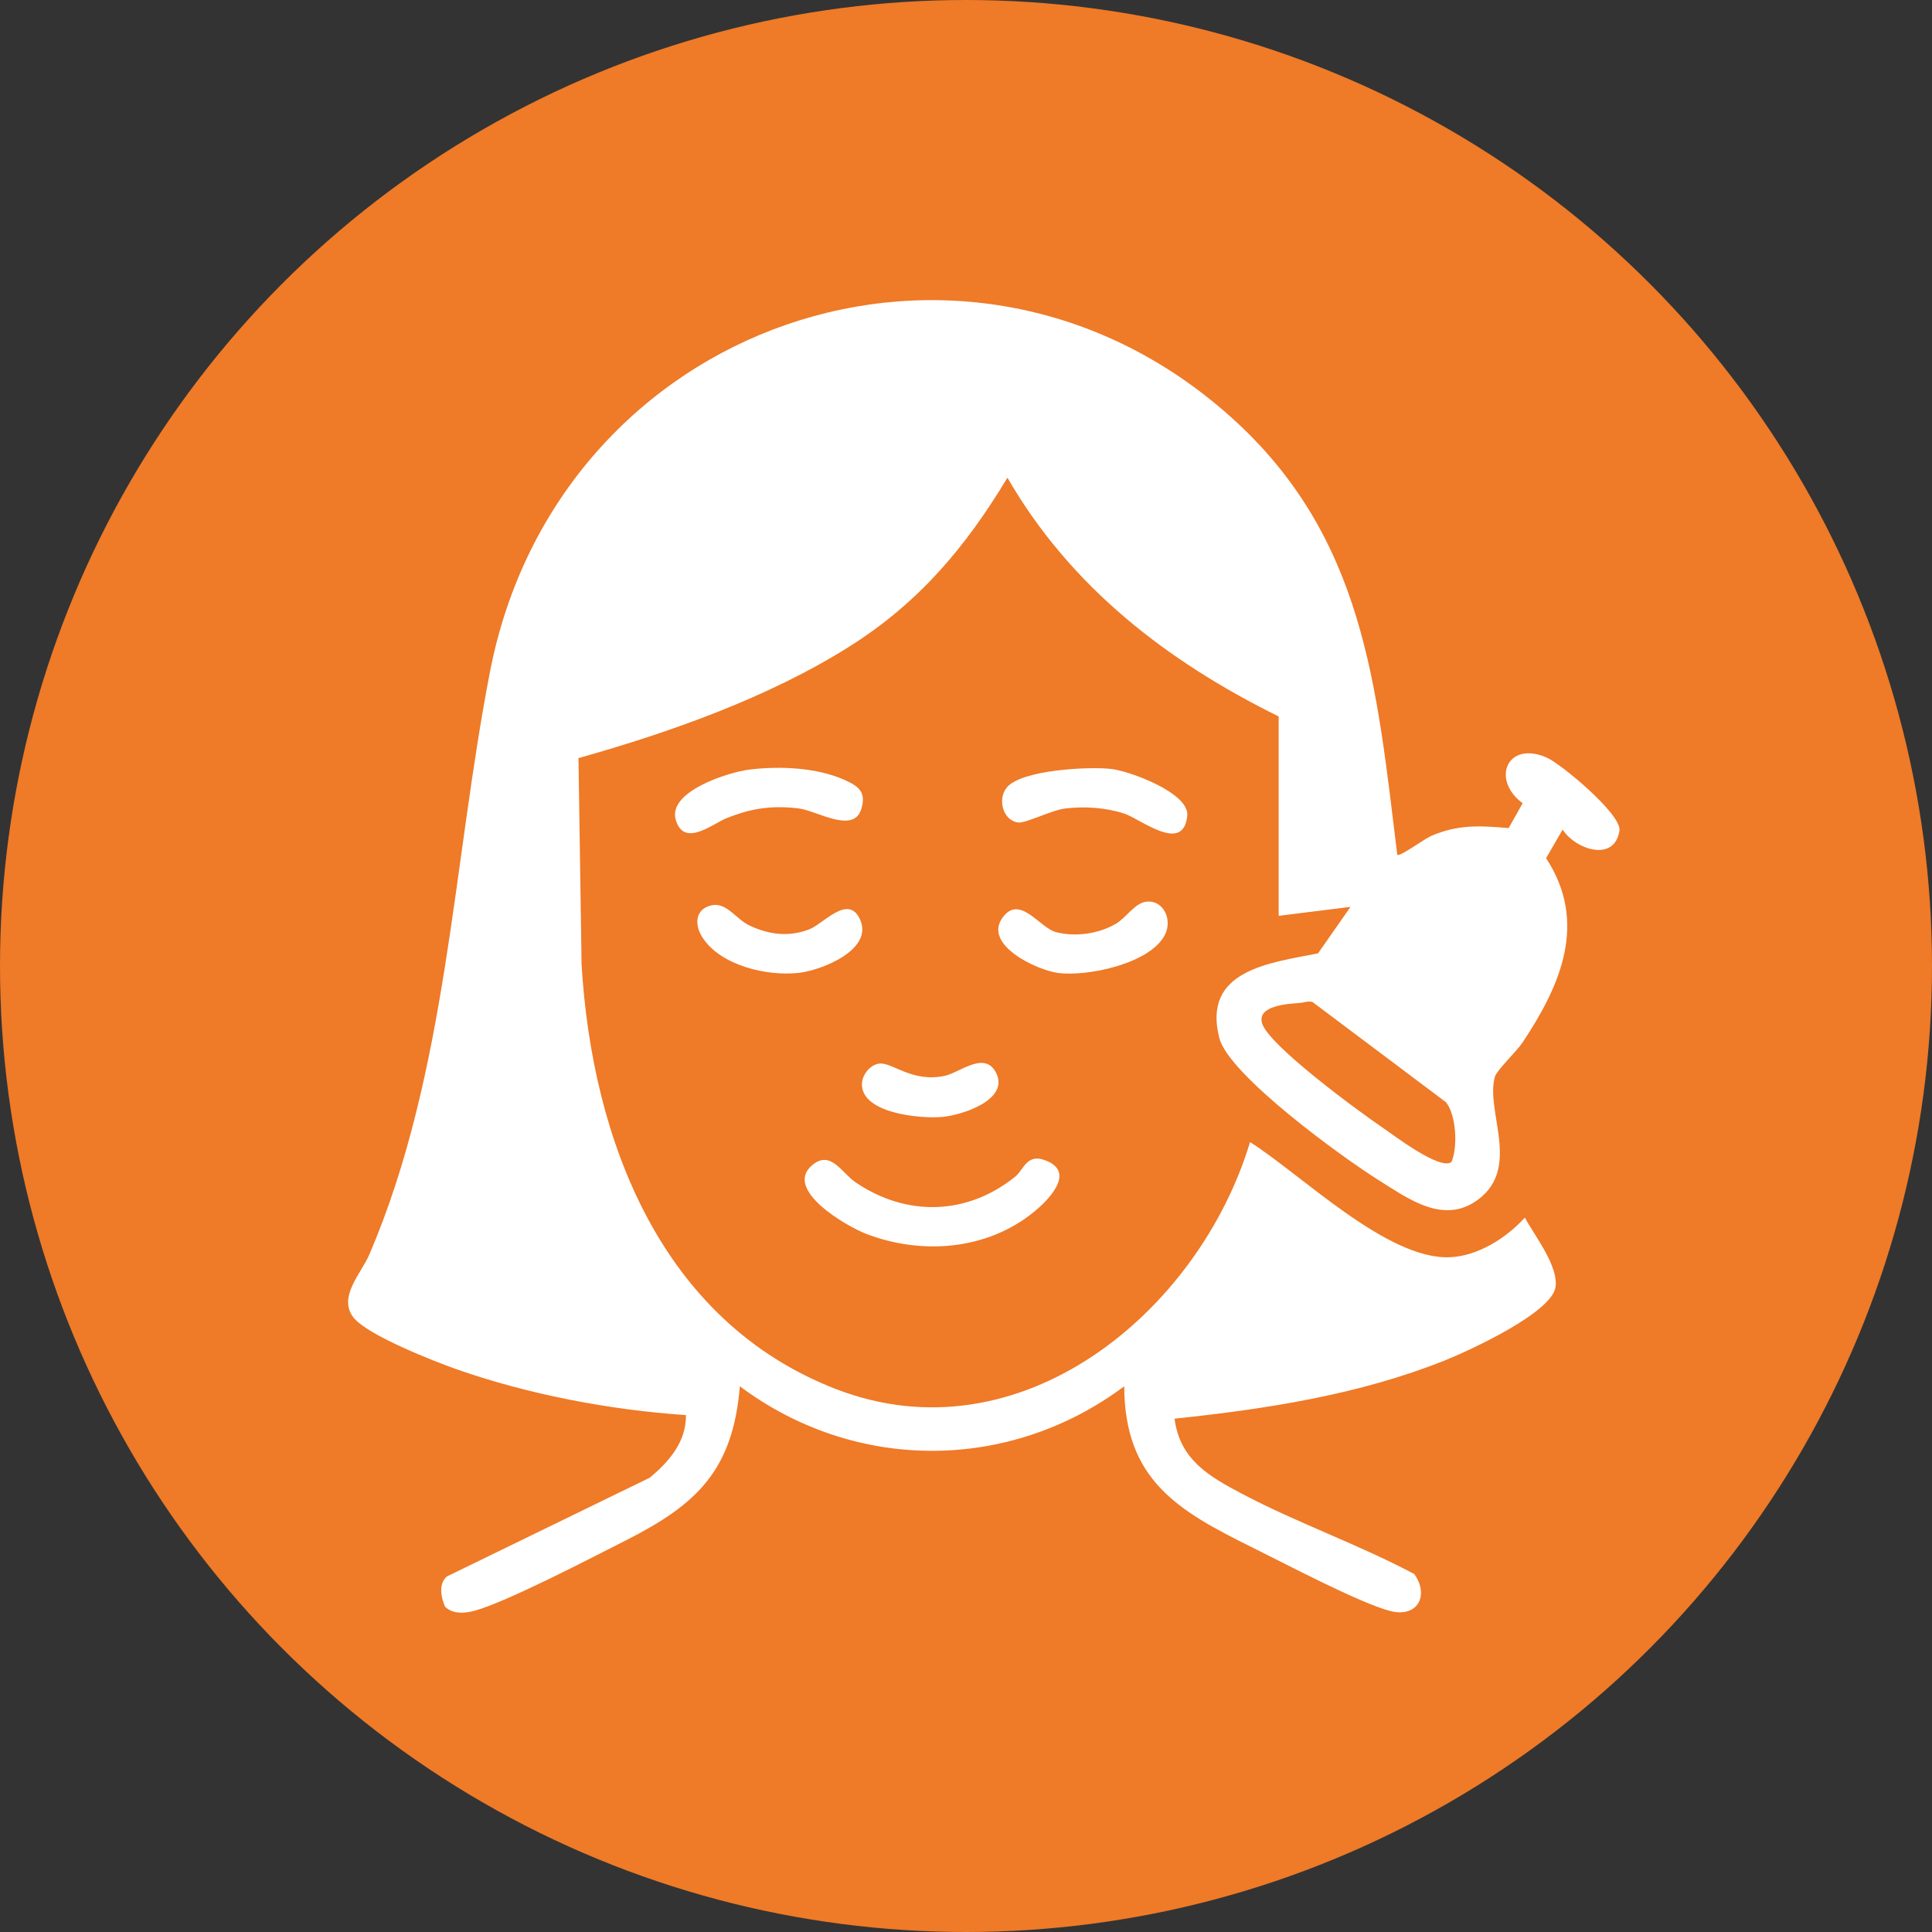
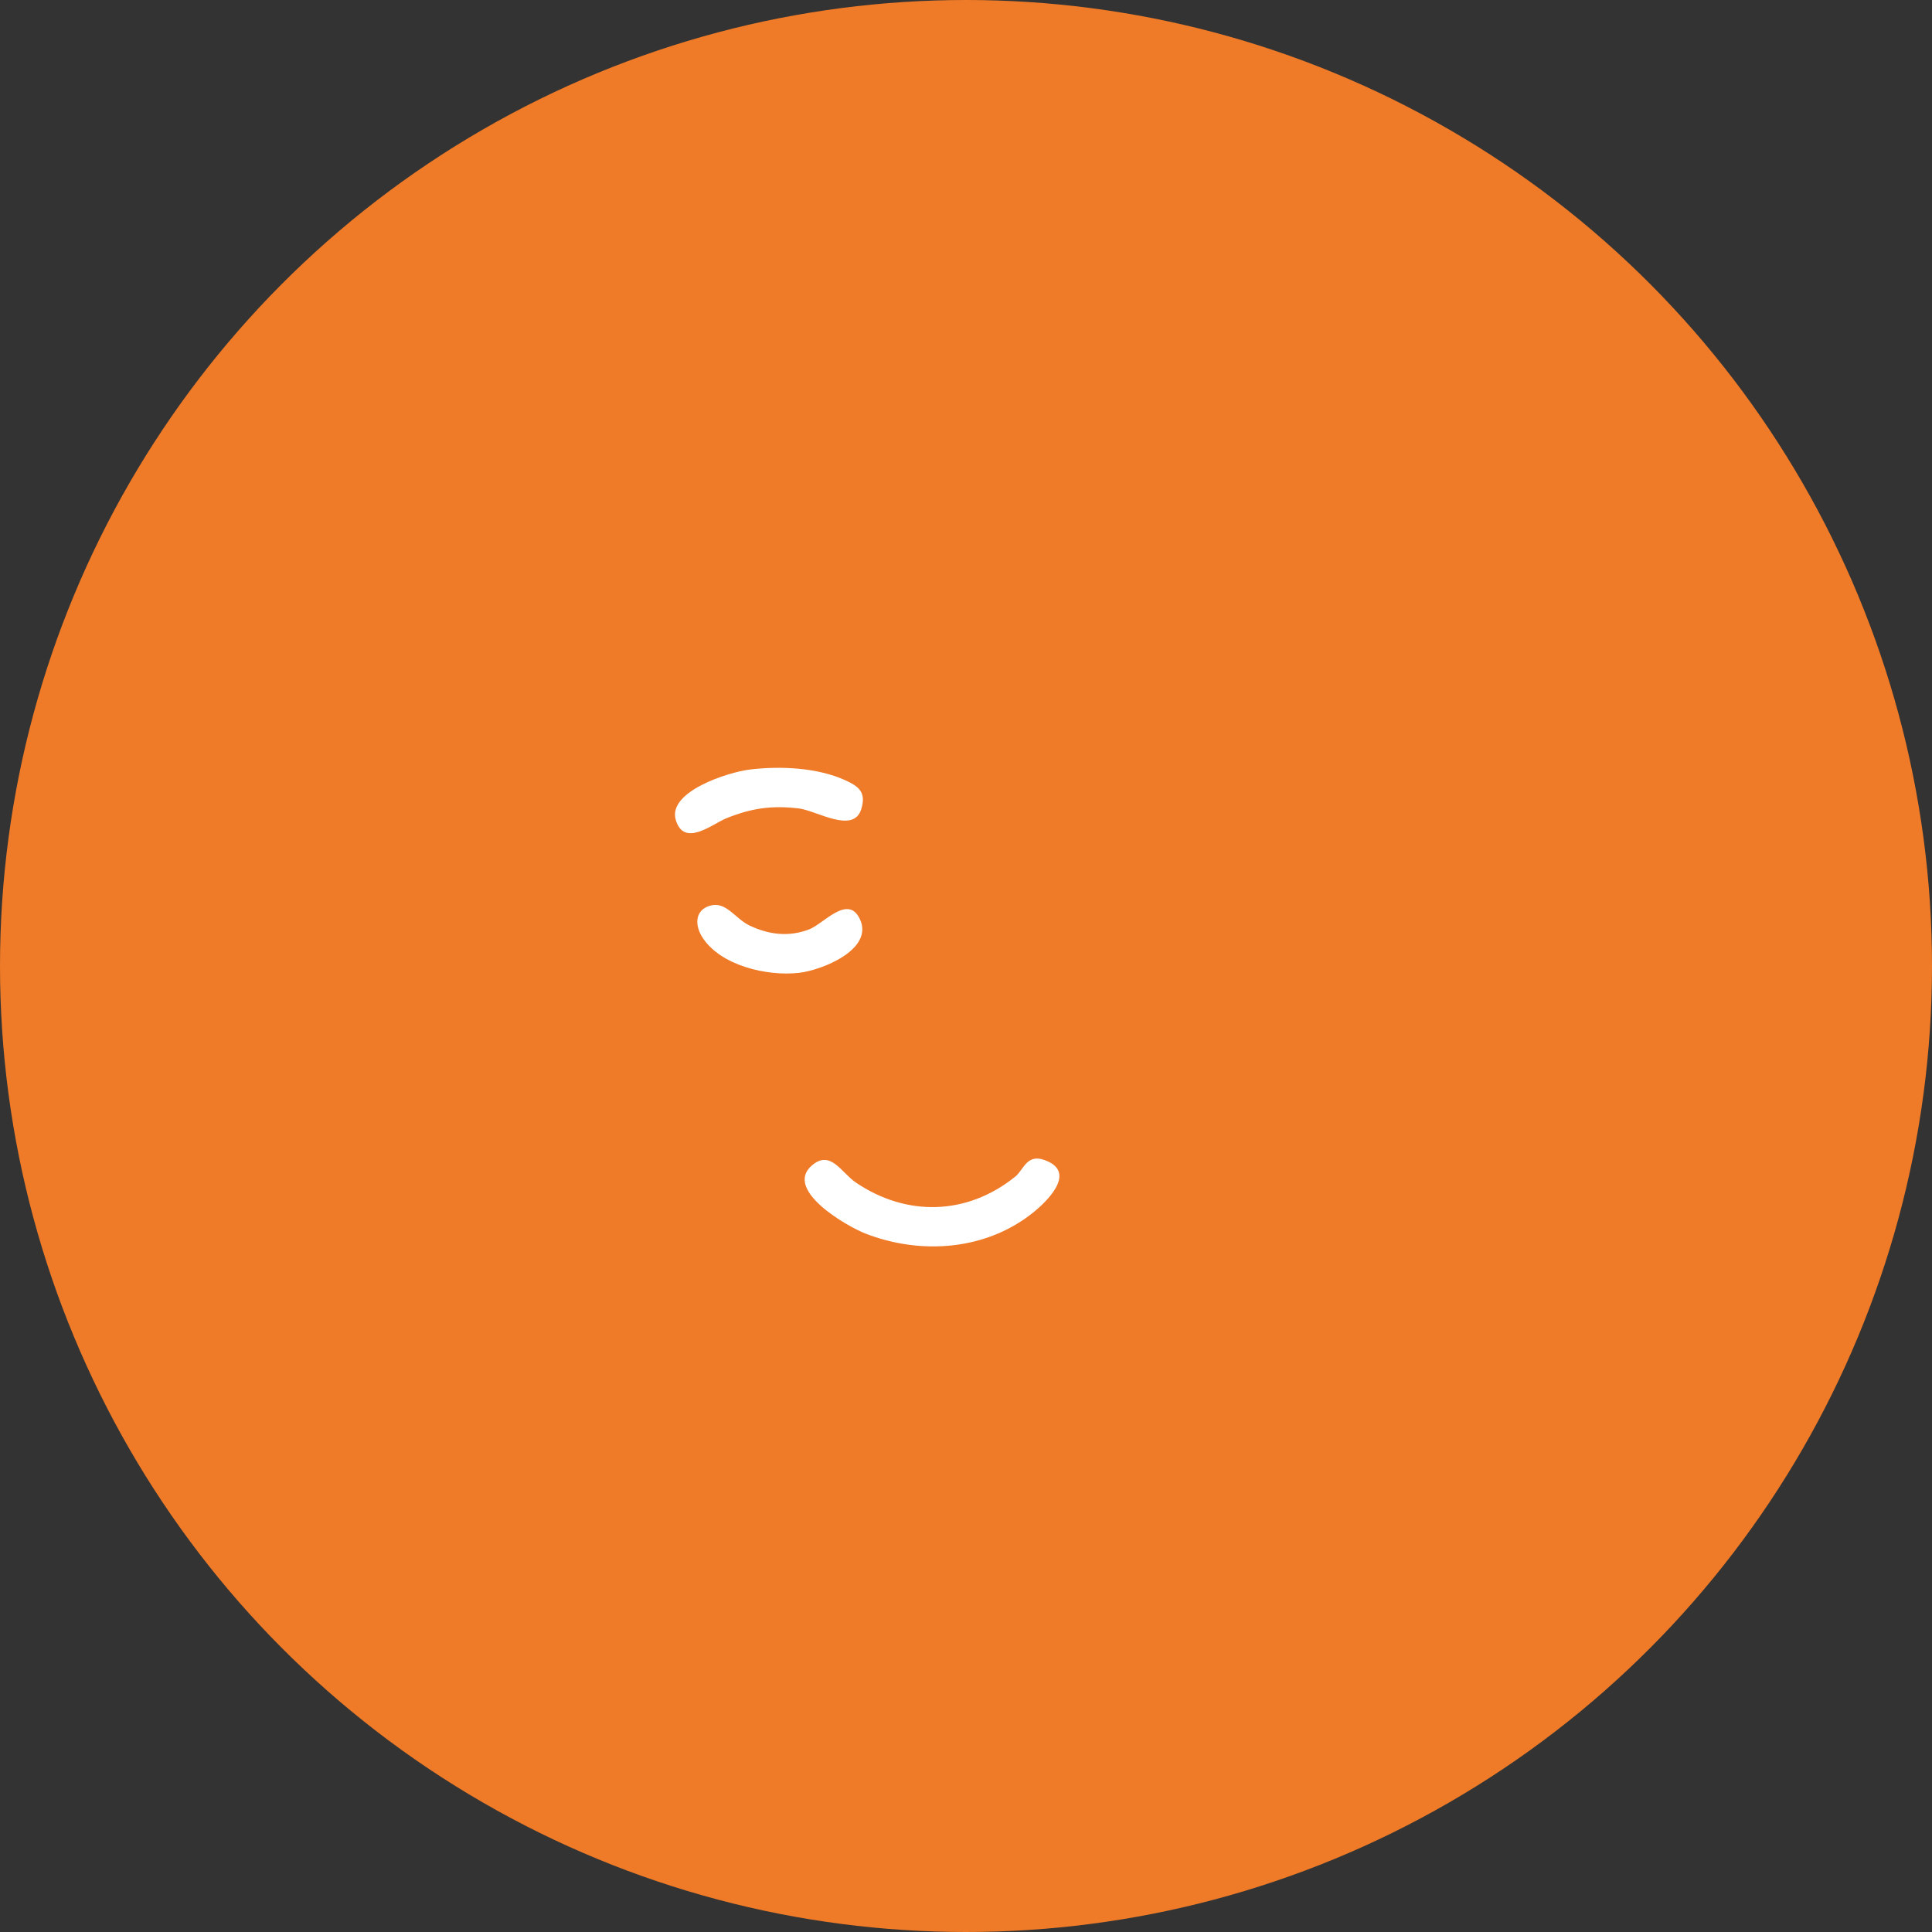
<svg xmlns="http://www.w3.org/2000/svg" id="_Слой_2" data-name="Слой 2" viewBox="0 0 522.78 522.78">
  <rect x="0" y="0" width="522.78" height="522.78" fill="#333333" stroke="none" />
  <defs>
    <style> .cls-1 { fill: #fff; } .cls-2 { fill: #ef7a27; } </style>
  </defs>
  <g id="_Слой_1-2" data-name="Слой 1">
    <g>
      <circle class="cls-2" cx="261.39" cy="261.39" r="261.39" />
      <g>
-         <path class="cls-1" d="M346,193.87c-30.17-14.88-56.38-35.11-73.4-64.61-11.36,18.88-24.01,33.86-42.75,45.68-21.92,13.82-48.49,23.2-73.32,30.2l.84,55.83c2.84,47.48,21.43,96.54,68.81,114.89,49.68,19.24,98.11-20.63,112.07-66.82,13.9,8.78,36.97,31.76,53.95,31.16,7.66-.27,15.4-5.21,20.41-10.73,2.64,4.93,9.21,13.19,8.28,18.88-1.13,6.94-23.39,17.15-29.89,19.75-23.26,9.31-48.36,13.17-73.18,15.78,1.44,11.07,9.26,15.57,18.13,20.26,15.1,7.98,31.64,13.75,46.74,21.78,4.15,5.83.86,11.93-6.56,9.99-8.33-2.19-28.46-12.84-37.27-17.19-19.98-9.88-34.56-18.17-34.66-43.6-31.15,23.27-72.83,23.28-104,0-1.89,22.77-11.68,31.98-30.77,41.65-9.22,4.67-32.48,16.81-41.15,19.12-2.7.72-5.8.88-7.88-1.16-1.06-2.59-1.81-6.07.51-8.15l54.92-26.73c5.25-4.4,9.86-9.69,9.78-16.94-20.57-1.39-42.49-5.55-62-12.38-6.28-2.2-24.02-9.2-27.87-13.92-4.5-5.5,2.03-12.08,4.18-17.1,21.1-49.19,22.56-105.79,32.68-157.81,18.38-94.48,128.84-132.84,200.31-69,36.33,32.45,39.56,72.85,45.18,118.59.61.65,7.46-4.35,9.04-5.04,7.43-3.24,13.26-2.82,21.1-2.19l3.79-6.72c-8.65-6.37-4.2-17.03,6.49-12.36,3.88,1.69,20.37,15.41,19.7,19.78-1.32,8.62-11.79,5.18-15.38-.27l-4.47,7.72c11.41,17.48,3.92,34.42-6.41,49.94-1.44,2.17-6.93,7.49-7.41,9.1-2.77,9.2,7.17,24.6-4.57,33.34-9.29,6.93-18.83-.2-26.87-5.22-9.6-6-40.58-28.42-43.16-38.49-4.72-18.38,13.6-20.32,26.71-22.91l8.79-12.59-19.44,2.43v-53.94ZM351.65,271.4c-3.37.22-11.69.77-10.11,5.6,1.97,6.01,26.03,23.68,32.35,27.96,3.1,2.1,15.66,11.78,18.84,9.49,1.78-3.96,1.33-12.71-1.45-16.19l-36.13-27.13c-1.2-.34-2.38.19-3.51.27Z" />
        <path class="cls-1" d="M274.69,318.41c2.49-2,3.17-6.91,9.1-4.03,7.07,3.43-.72,10.87-3.98,13.52-12.75,10.41-30.46,11.78-45.6,5.9-5.09-1.98-22.15-11.81-14.56-18.41,5.08-4.43,8.01,1.92,11.89,4.56,13.76,9.34,30.13,8.94,43.14-1.54Z" />
        <path class="cls-1" d="M202.88,208.23c8.16-.99,18.22-.56,25.76,2.86,3.67,1.67,5.84,3.22,4.41,7.85-2.1,6.84-12.13.37-16.94-.19-7.35-.86-12.78-.05-19.51,2.64-3.76,1.5-11.52,8.09-13.75.44s14.2-12.9,20.03-13.6Z" />
-         <path class="cls-1" d="M272.41,213.1c3.97-4.81,22.3-5.73,28.29-5.03,5.02.59,21.14,6.49,20.56,12.63-1,10.51-12.67.87-17.07-.56-5.02-1.63-10.65-1.99-15.91-1.38-3.63.42-10.67,4.01-12.7,3.81-4.12-.4-5.79-6.28-3.16-9.47Z" />
-         <path class="cls-1" d="M309.78,244.06c4.73-.93,7.49,4.41,5.58,8.59-3.69,8.05-21.1,11.68-29.06,10.62-5.73-.76-20.28-7.56-15.07-14.9,4.65-6.56,10.05,2.68,14.47,3.84,5.26,1.38,11.6.49,16.27-2.26,2.67-1.57,4.97-5.33,7.81-5.89Z" />
        <path class="cls-1" d="M192.13,245.07c4.38-1.28,6.76,3.52,10.74,5.39,5.21,2.46,10.56,3.12,16.06,1.03,3.91-1.48,10.59-9.74,13.79-2.69,3.7,8.16-10.36,13.76-16.6,14.45-8.56.95-21.18-1.94-26.09-9.66-2.02-3.17-2.09-7.3,2.11-8.53Z" />
-         <path class="cls-1" d="M237.83,287.81c3.57-.53,8.78,5.21,17.82,3.3,4.08-.86,11.04-7.09,14.02-.52,3.21,7.07-9.28,11.12-14.58,11.63-5.92.57-22.34-.93-21.85-9.15.14-2.31,2.19-4.91,4.58-5.26Z" />
      </g>
    </g>
  </g>
</svg>